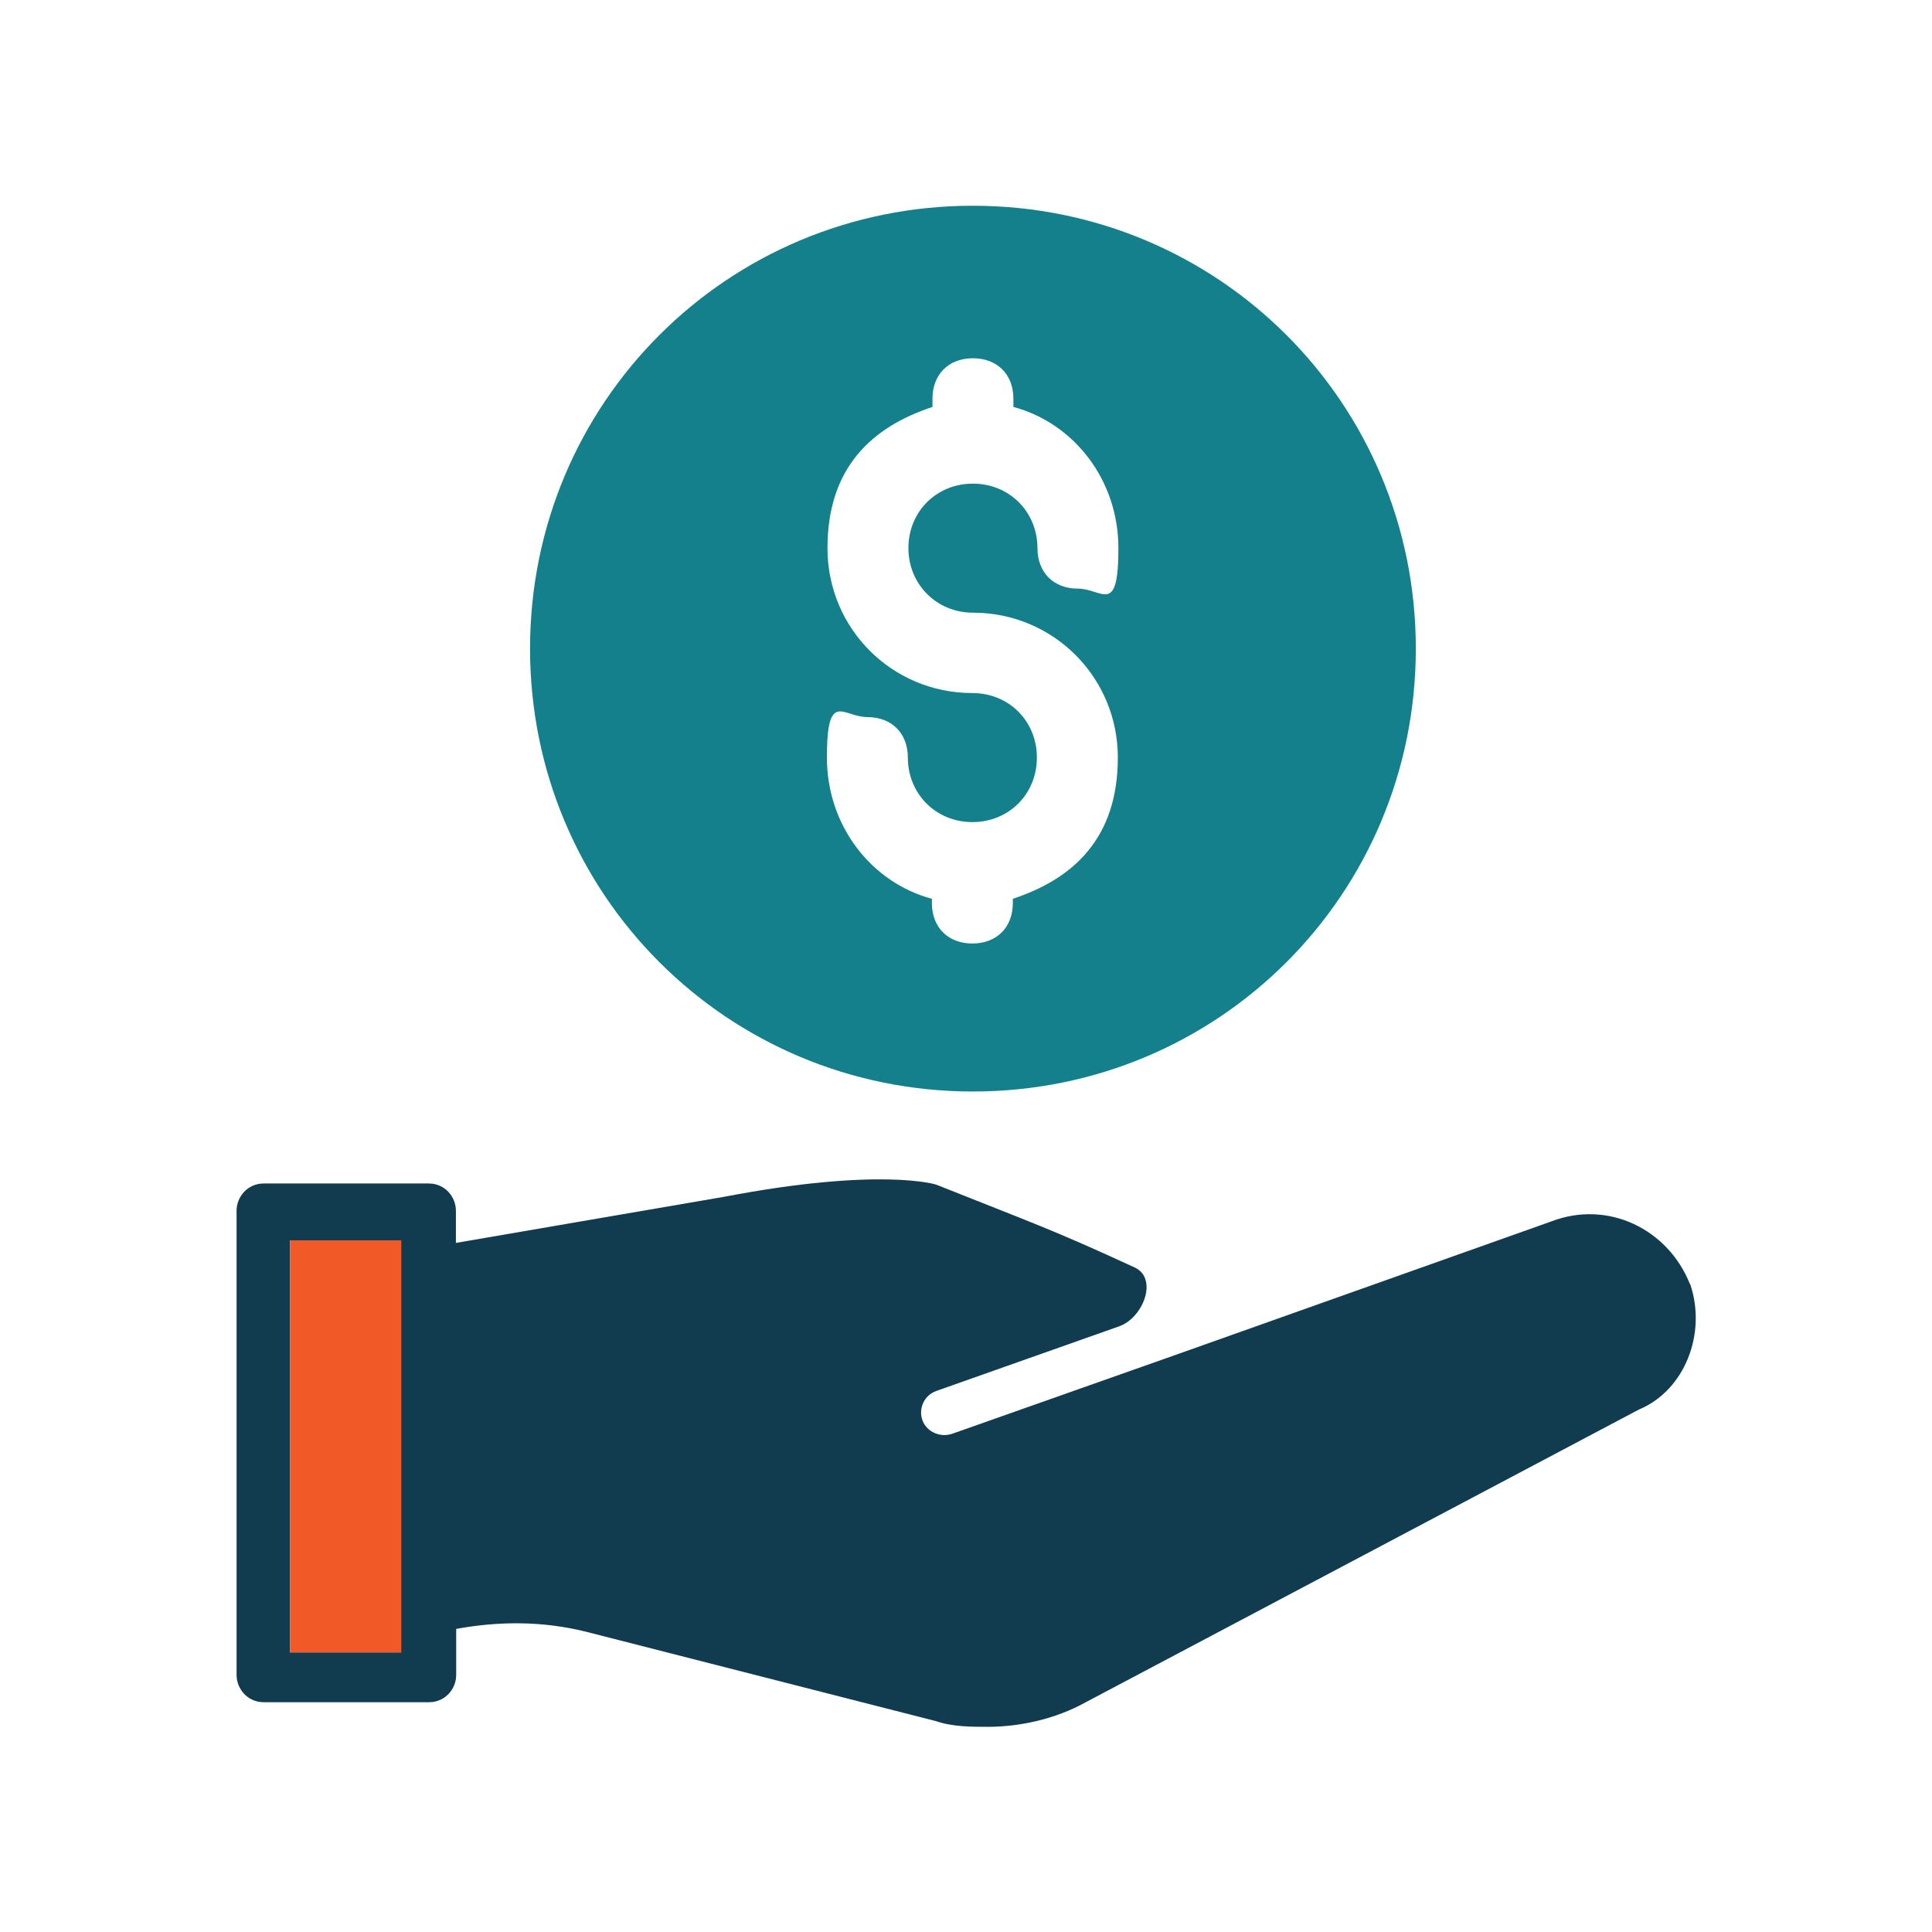
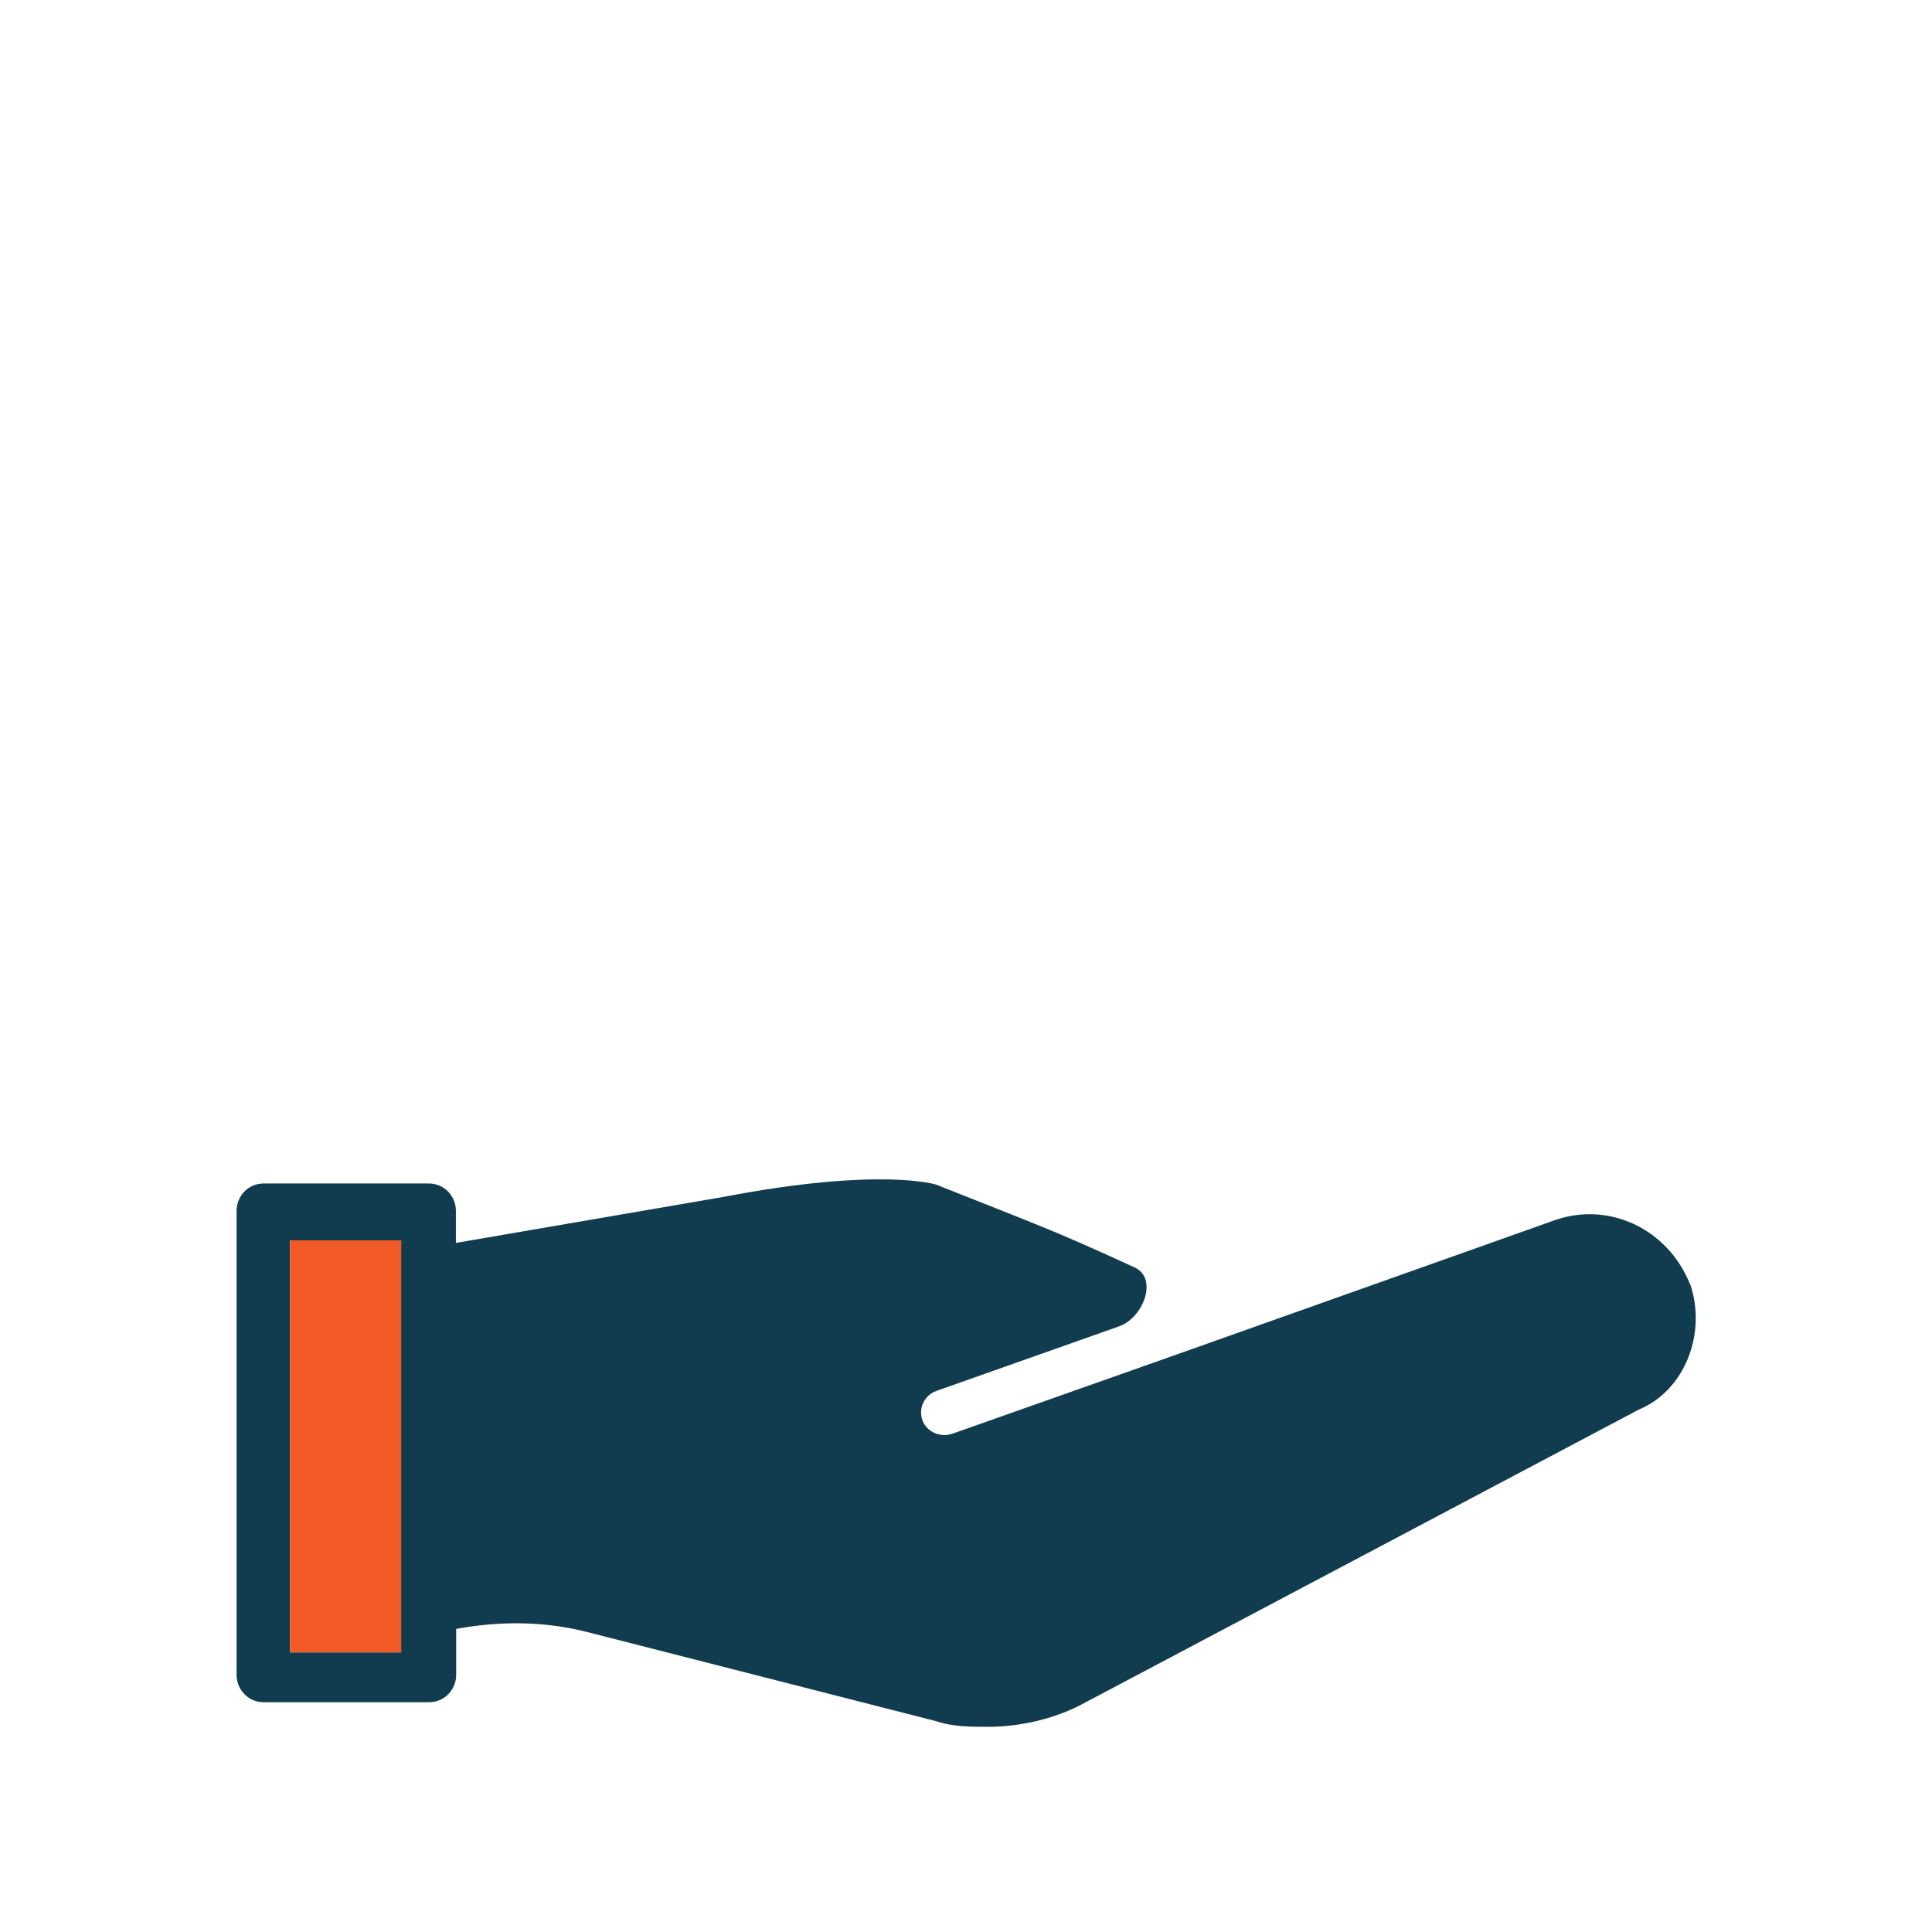
<svg xmlns="http://www.w3.org/2000/svg" id="svg1749" version="1.1" viewBox="0 0 682.7 682.7">
  <defs>
    <style>
      .cls-1 {
        fill: #f15a27;
      }

      .cls-1, .cls-2, .cls-3 {
        stroke-width: 0px;
      }

      .cls-2 {
        fill: #113c4f;
      }

      .cls-3 {
        fill: #13808b;
      }
    </style>
  </defs>
  <path class="cls-2" d="M597.1,453.6h0c-7.7-19.2-28.8-29.7-48.9-22l-132.3,47s0,0,0,0l-79.3,28c-4.2,1.5-9-.5-10.6-4.6-1.6-4.3.6-9,4.9-10.5l64.5-22.8c8.6-3,13.9-16.9,5.6-20.8-29.9-13.8-36.9-16-70.2-29.3,0,0-19.5-6.3-74.9,4.3h0s-94.8,16.3-94.8,16.3c0,0,0,0,0,0v-11.4c0-4.8-3.8-9.6-9.6-9.6h-58.3c-5.8,0-9.6,4.8-9.6,9.6v164.1c0,4.8,3.8,9.6,9.6,9.6h58.4c5.8,0,9.6-4.8,9.6-9.6v-16.3s0,0,0,0c15.3-2.8,30.6-2.8,45.9,1l123.7,31.6c5.8,2,12.5,2,18.2,2,11.5,0,24-2.8,34.5-8.6l195.6-103.5h0c16.3-6.8,24-26.9,18.2-44.2ZM141.7,583.9h-39.2s0,0,0,0v-145.6s0,0,0,0h39.2s0,0,0,0v145.6s0,0,0,0Z" />
-   <path class="cls-3" d="M343.8,72.7c-86.8,0-156.5,69.7-156.5,156.5s69.7,156.5,156.5,156.5,156.5-69.7,156.5-156.5-69.7-156.5-156.5-156.5ZM343.8,216.5c28.4,0,51.2,22.8,51.2,51.2s-15.6,42.8-37.1,49.9v1.5c0,8.6-5.7,14.3-14.3,14.3s-14.3-5.7-14.3-14.3v-1.5c-21.3-5.7-37.1-25.7-37.1-49.9s5.7-14.3,14.3-14.3,14.3,5.7,14.3,14.3c0,12.8,9.9,22.8,22.8,22.8s22.8-9.9,22.8-22.8-9.9-22.8-22.8-22.8c-28.4,0-51.2-22.8-51.2-51.2s15.6-42.8,37.1-49.9v-2.9c0-8.6,5.7-14.3,14.3-14.3s14.3,5.7,14.3,14.3v2.9c21.3,5.7,37.1,25.7,37.1,49.9s-5.7,14.3-14.3,14.3-14.3-5.7-14.3-14.3c0-12.8-9.9-22.8-22.8-22.8s-22.8,9.9-22.8,22.8c0,12.7,9.9,22.8,22.8,22.8h0Z" />
  <rect class="cls-1" x="102.5" y="438.3" width="39.3" height="145.6" />
</svg>